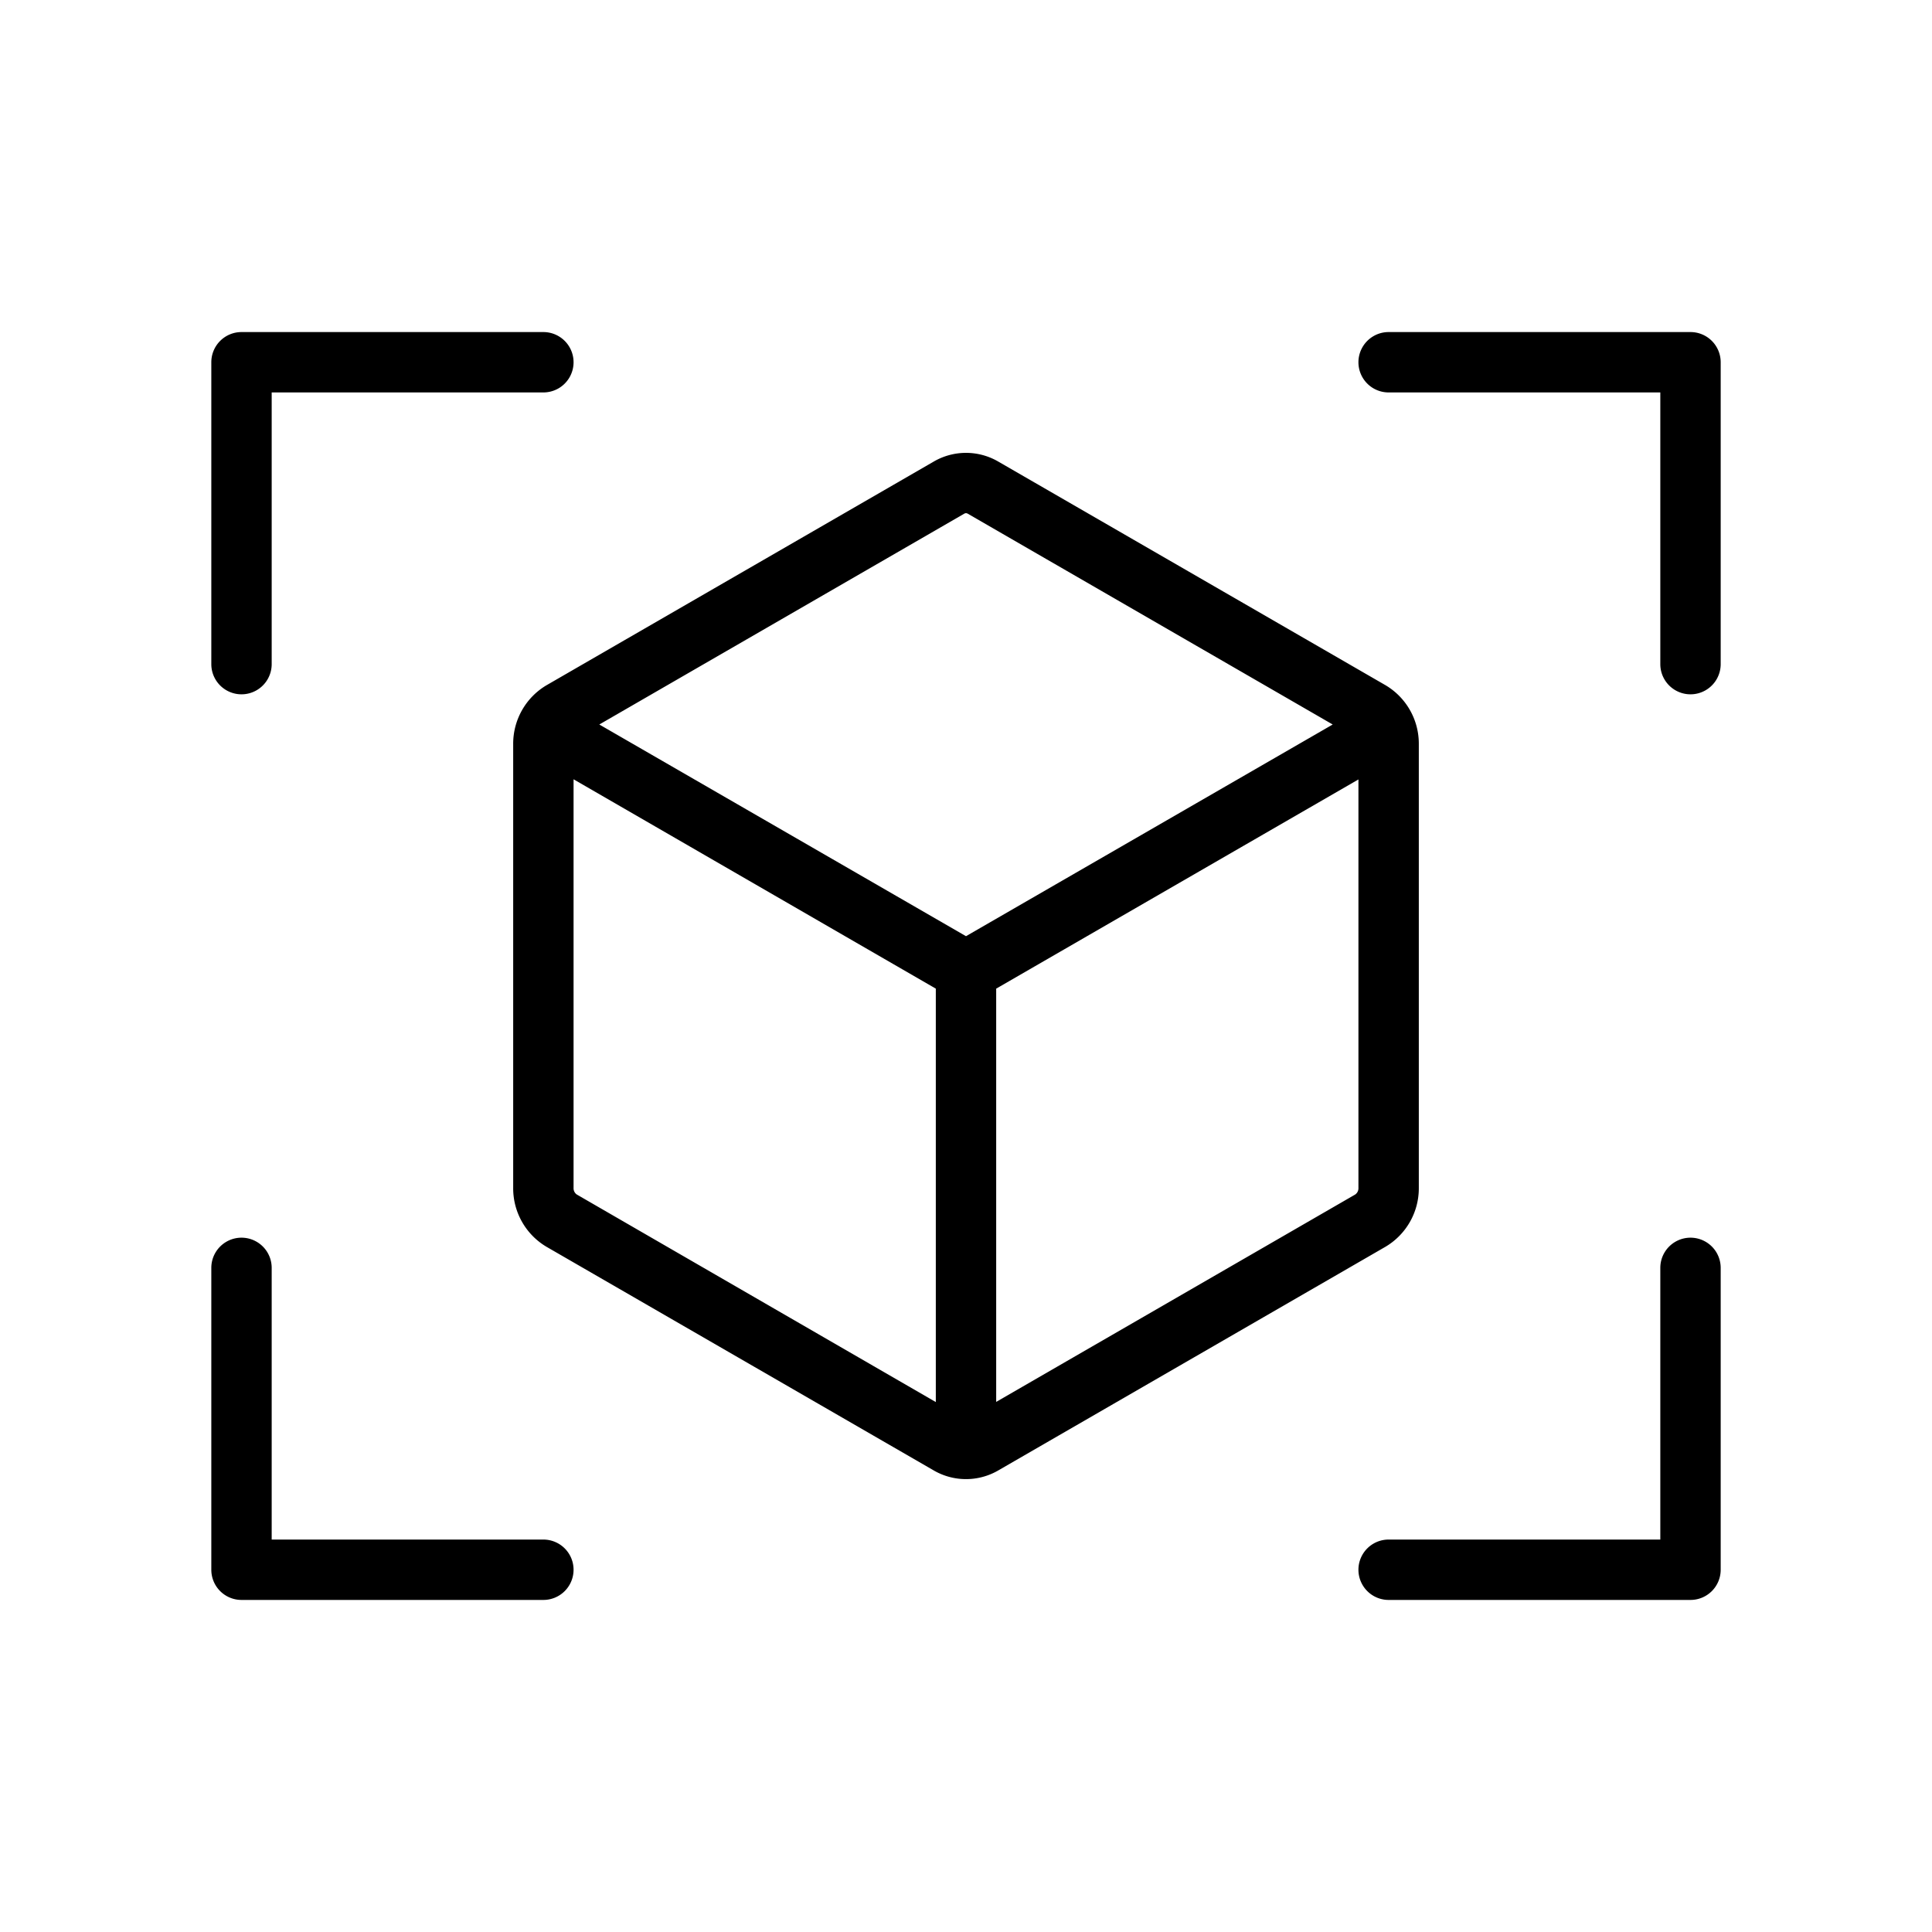
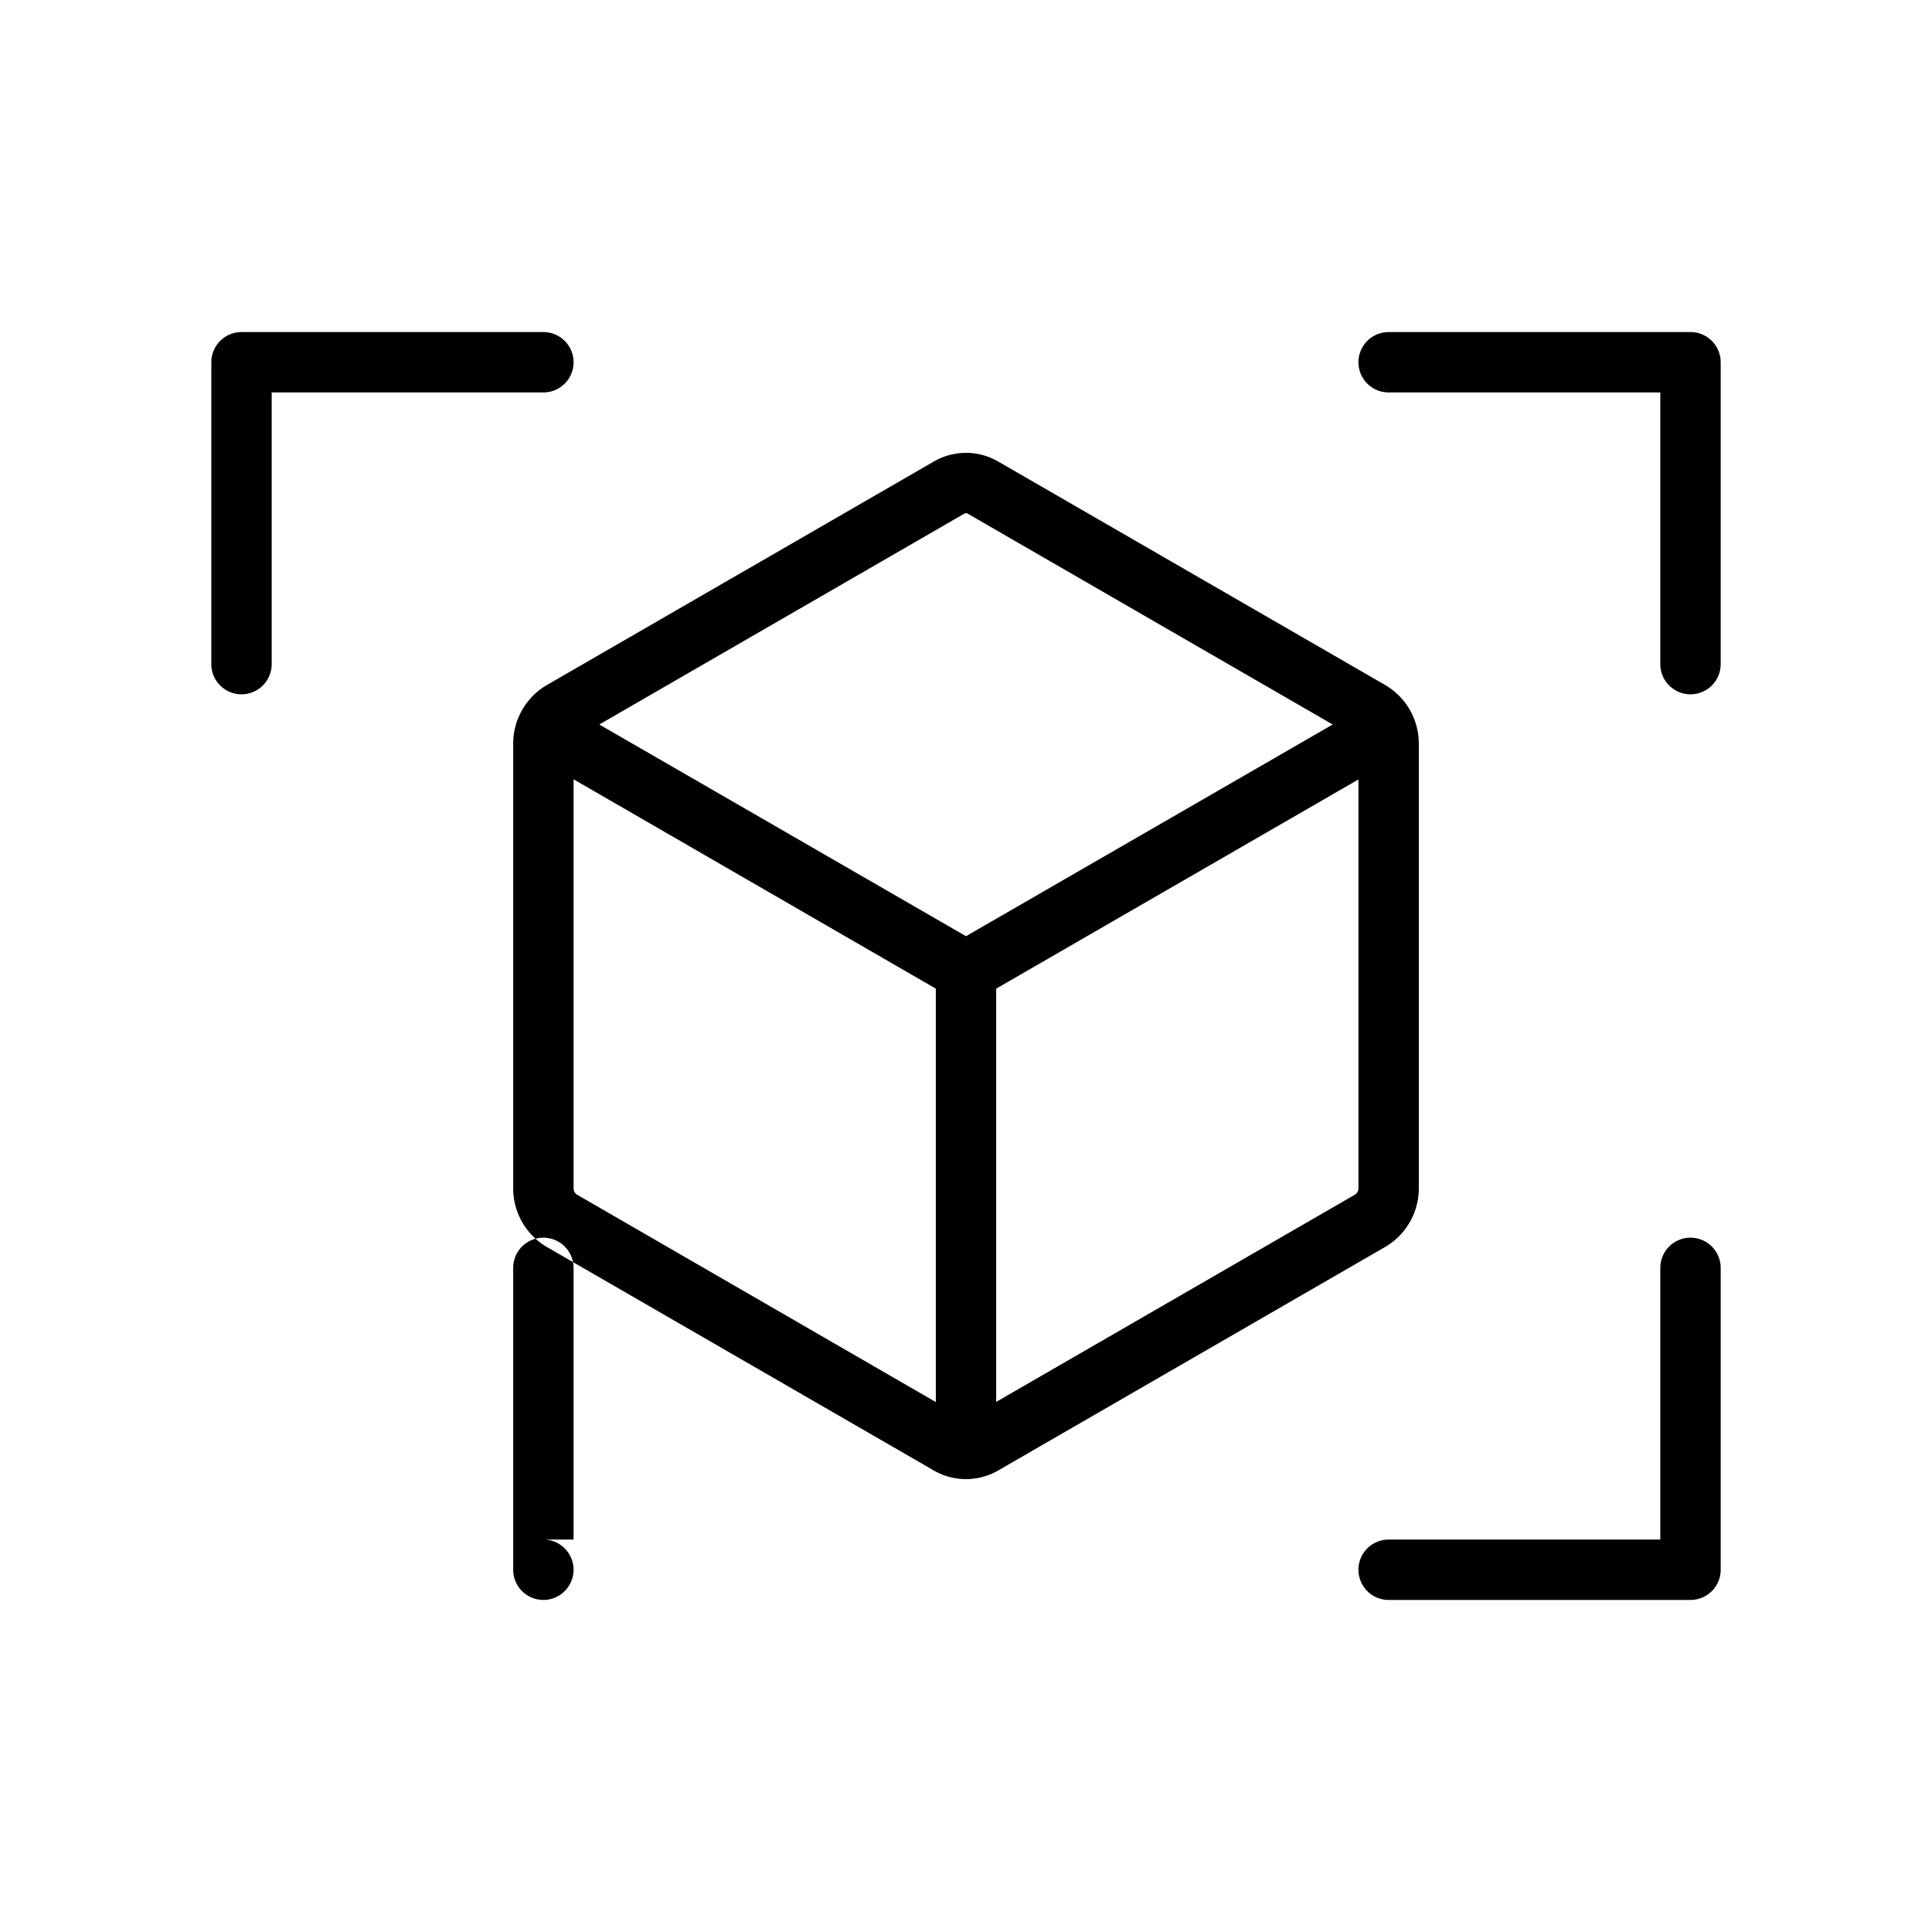
<svg xmlns="http://www.w3.org/2000/svg" viewBox="0 0 256 256" fill="currentColor">
-   <path d="M188,157.43V98.57a9,9,0,0,0-4.42-7.78L132.24,61.14a8.5,8.5,0,0,0-8.48,0L72.43,90.79A9,9,0,0,0,68,98.57v58.86a9,9,0,0,0,4.42,7.78l51.34,29.65a8.52,8.52,0,0,0,8.48,0l51.33-29.65A9,9,0,0,0,188,157.43ZM127.76,68.07a.45.45,0,0,1,.48,0L176.59,96,128,124.05,79.41,96ZM76.43,158.28a1,1,0,0,1-.43-.85V103.26L124,131v54.78Zm103.14,0L132,185.76V131l48-27.72v54.17A1,1,0,0,1,179.57,158.28ZM228,48V88a4,4,0,0,1-8,0V52H184a4,4,0,0,1,0-8h40A4,4,0,0,1,228,48ZM76,208a4,4,0,0,1-4,4H32a4,4,0,0,1-4-4V168a4,4,0,0,1,8,0v36H72A4,4,0,0,1,76,208Zm152-40v40a4,4,0,0,1-4,4H184a4,4,0,0,1,0-8h36V168a4,4,0,0,1,8,0ZM28,88V48a4,4,0,0,1,4-4H72a4,4,0,0,1,0,8H36V88a4,4,0,0,1-8,0Z" />
+   <path d="M188,157.43V98.57a9,9,0,0,0-4.42-7.78L132.24,61.14a8.5,8.5,0,0,0-8.48,0L72.43,90.79A9,9,0,0,0,68,98.57v58.86a9,9,0,0,0,4.42,7.78l51.34,29.65a8.52,8.52,0,0,0,8.48,0l51.33-29.65A9,9,0,0,0,188,157.43ZM127.76,68.07a.45.45,0,0,1,.48,0L176.59,96,128,124.05,79.41,96ZM76.43,158.28a1,1,0,0,1-.43-.85V103.26L124,131v54.78Zm103.14,0L132,185.76V131l48-27.72v54.17A1,1,0,0,1,179.57,158.28ZM228,48V88a4,4,0,0,1-8,0V52H184a4,4,0,0,1,0-8h40A4,4,0,0,1,228,48ZM76,208a4,4,0,0,1-4,4a4,4,0,0,1-4-4V168a4,4,0,0,1,8,0v36H72A4,4,0,0,1,76,208Zm152-40v40a4,4,0,0,1-4,4H184a4,4,0,0,1,0-8h36V168a4,4,0,0,1,8,0ZM28,88V48a4,4,0,0,1,4-4H72a4,4,0,0,1,0,8H36V88a4,4,0,0,1-8,0Z" />
</svg>